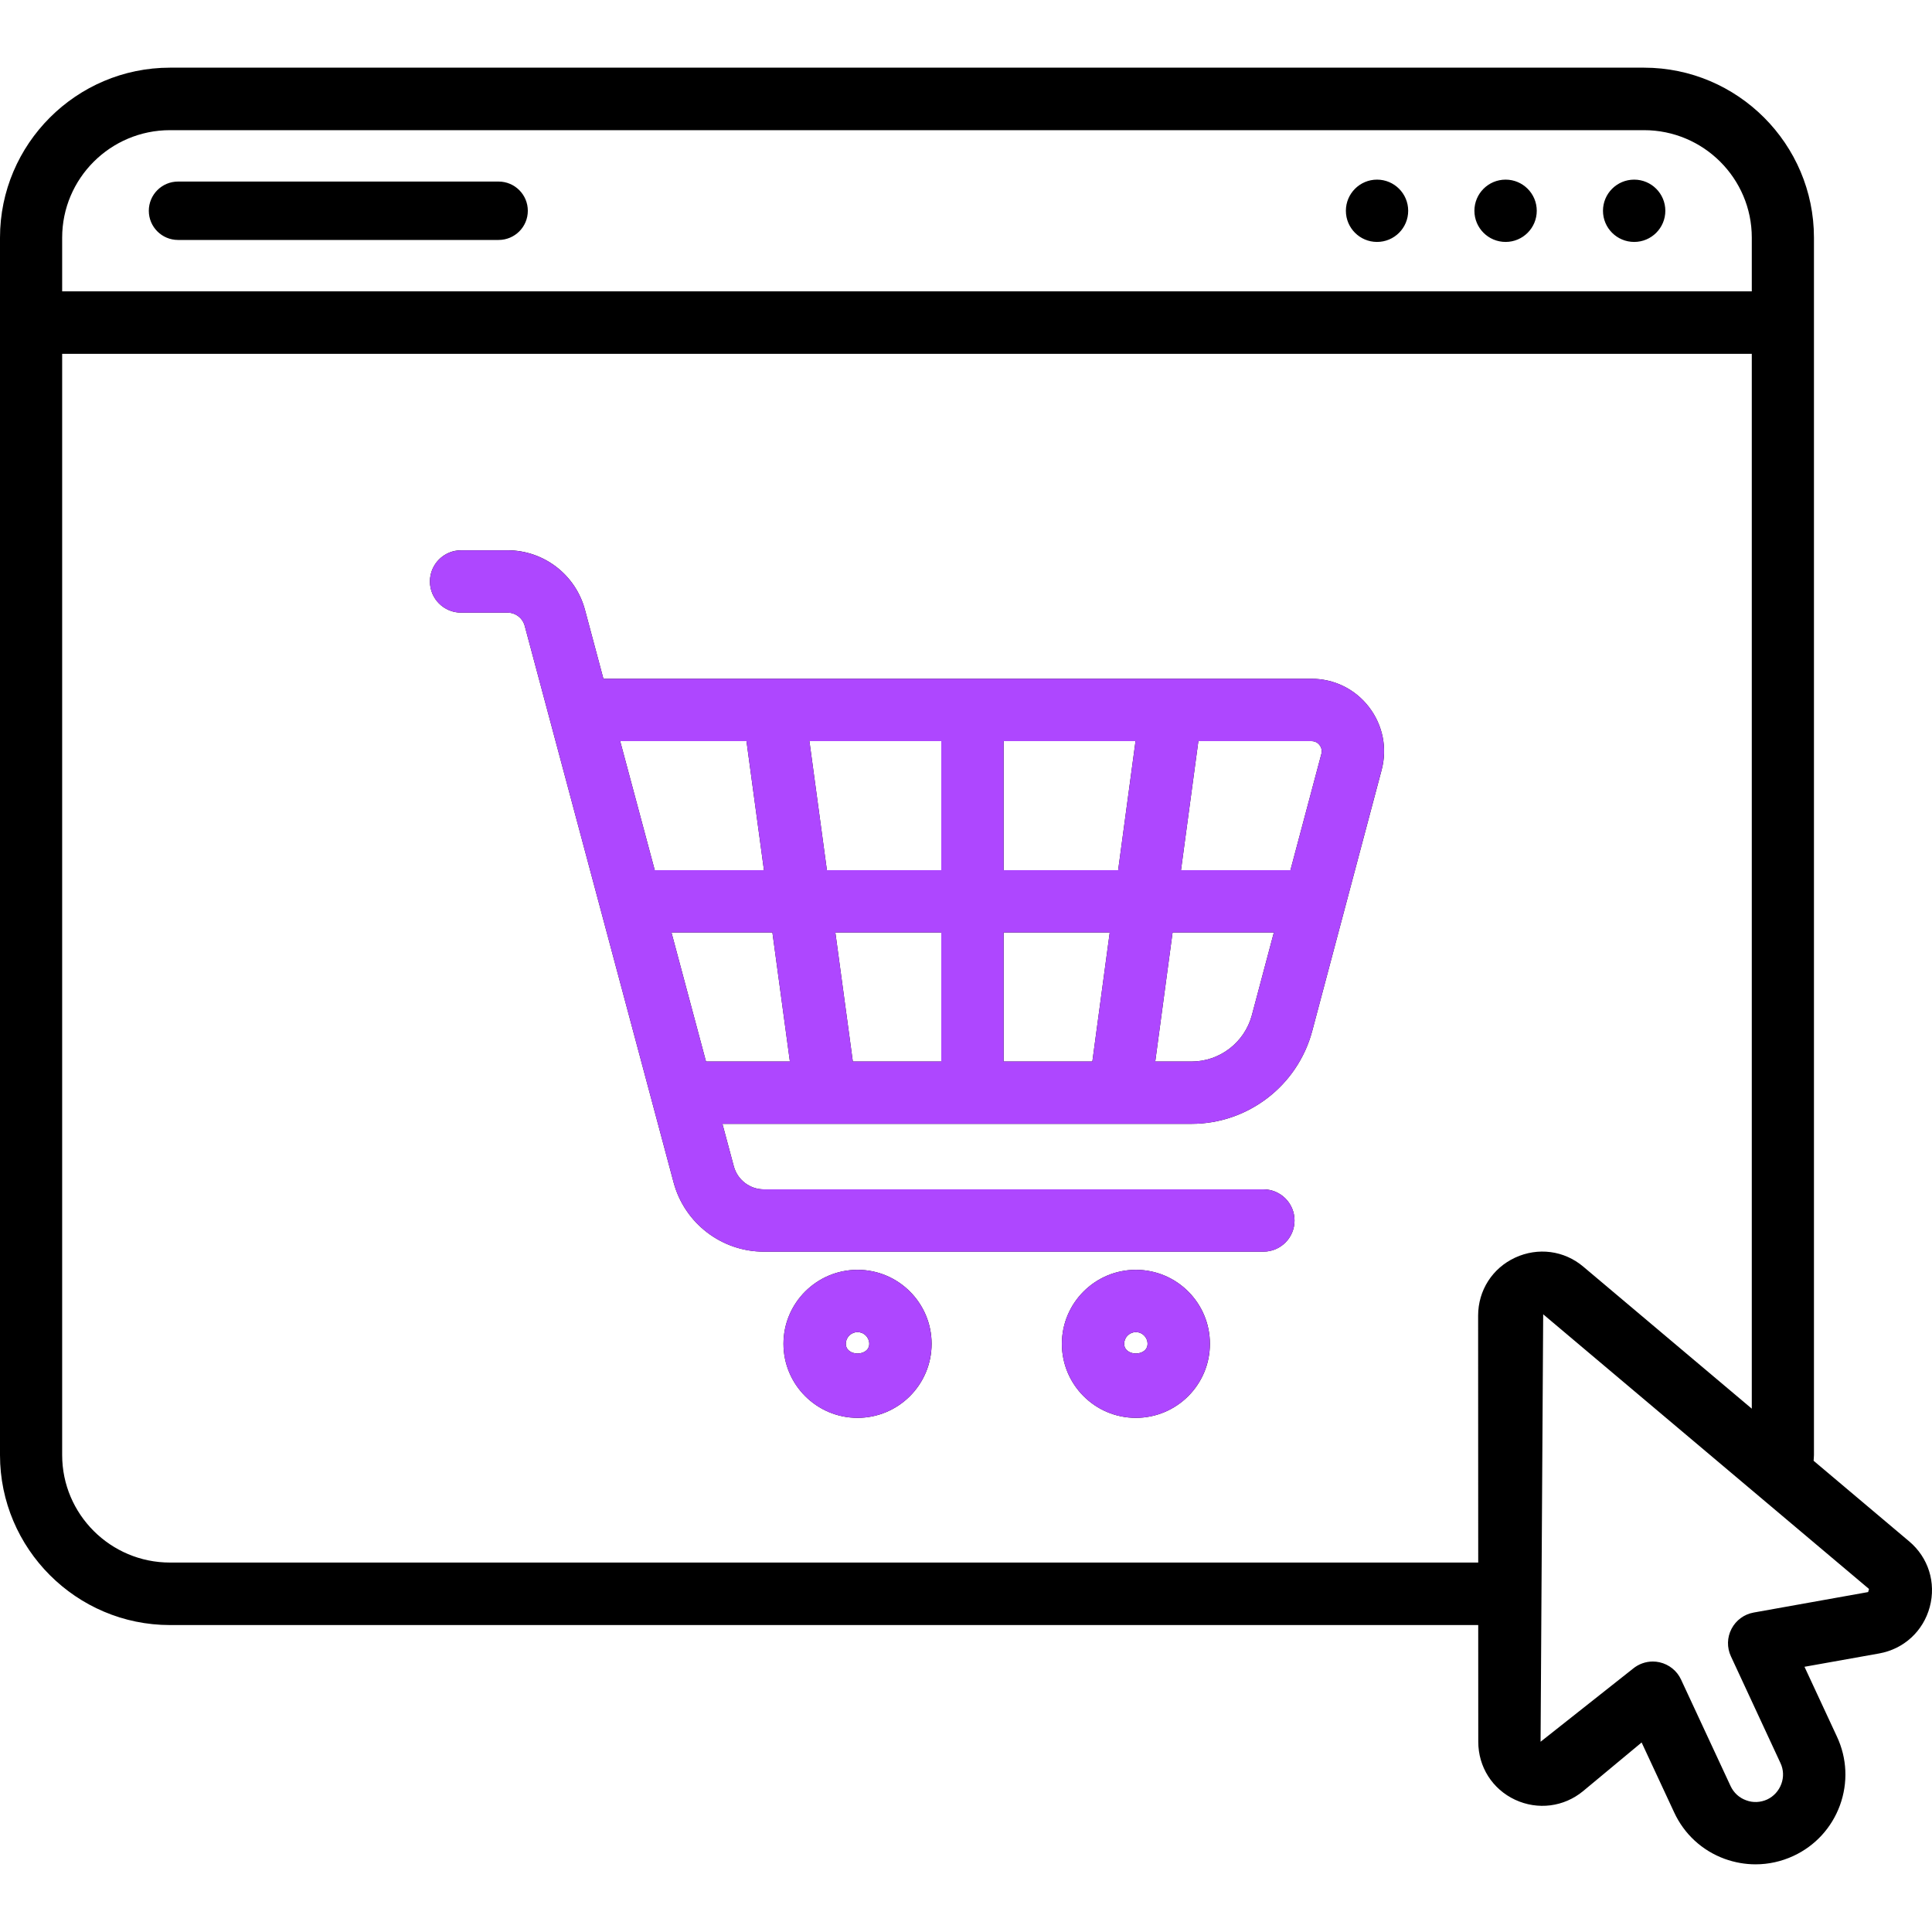
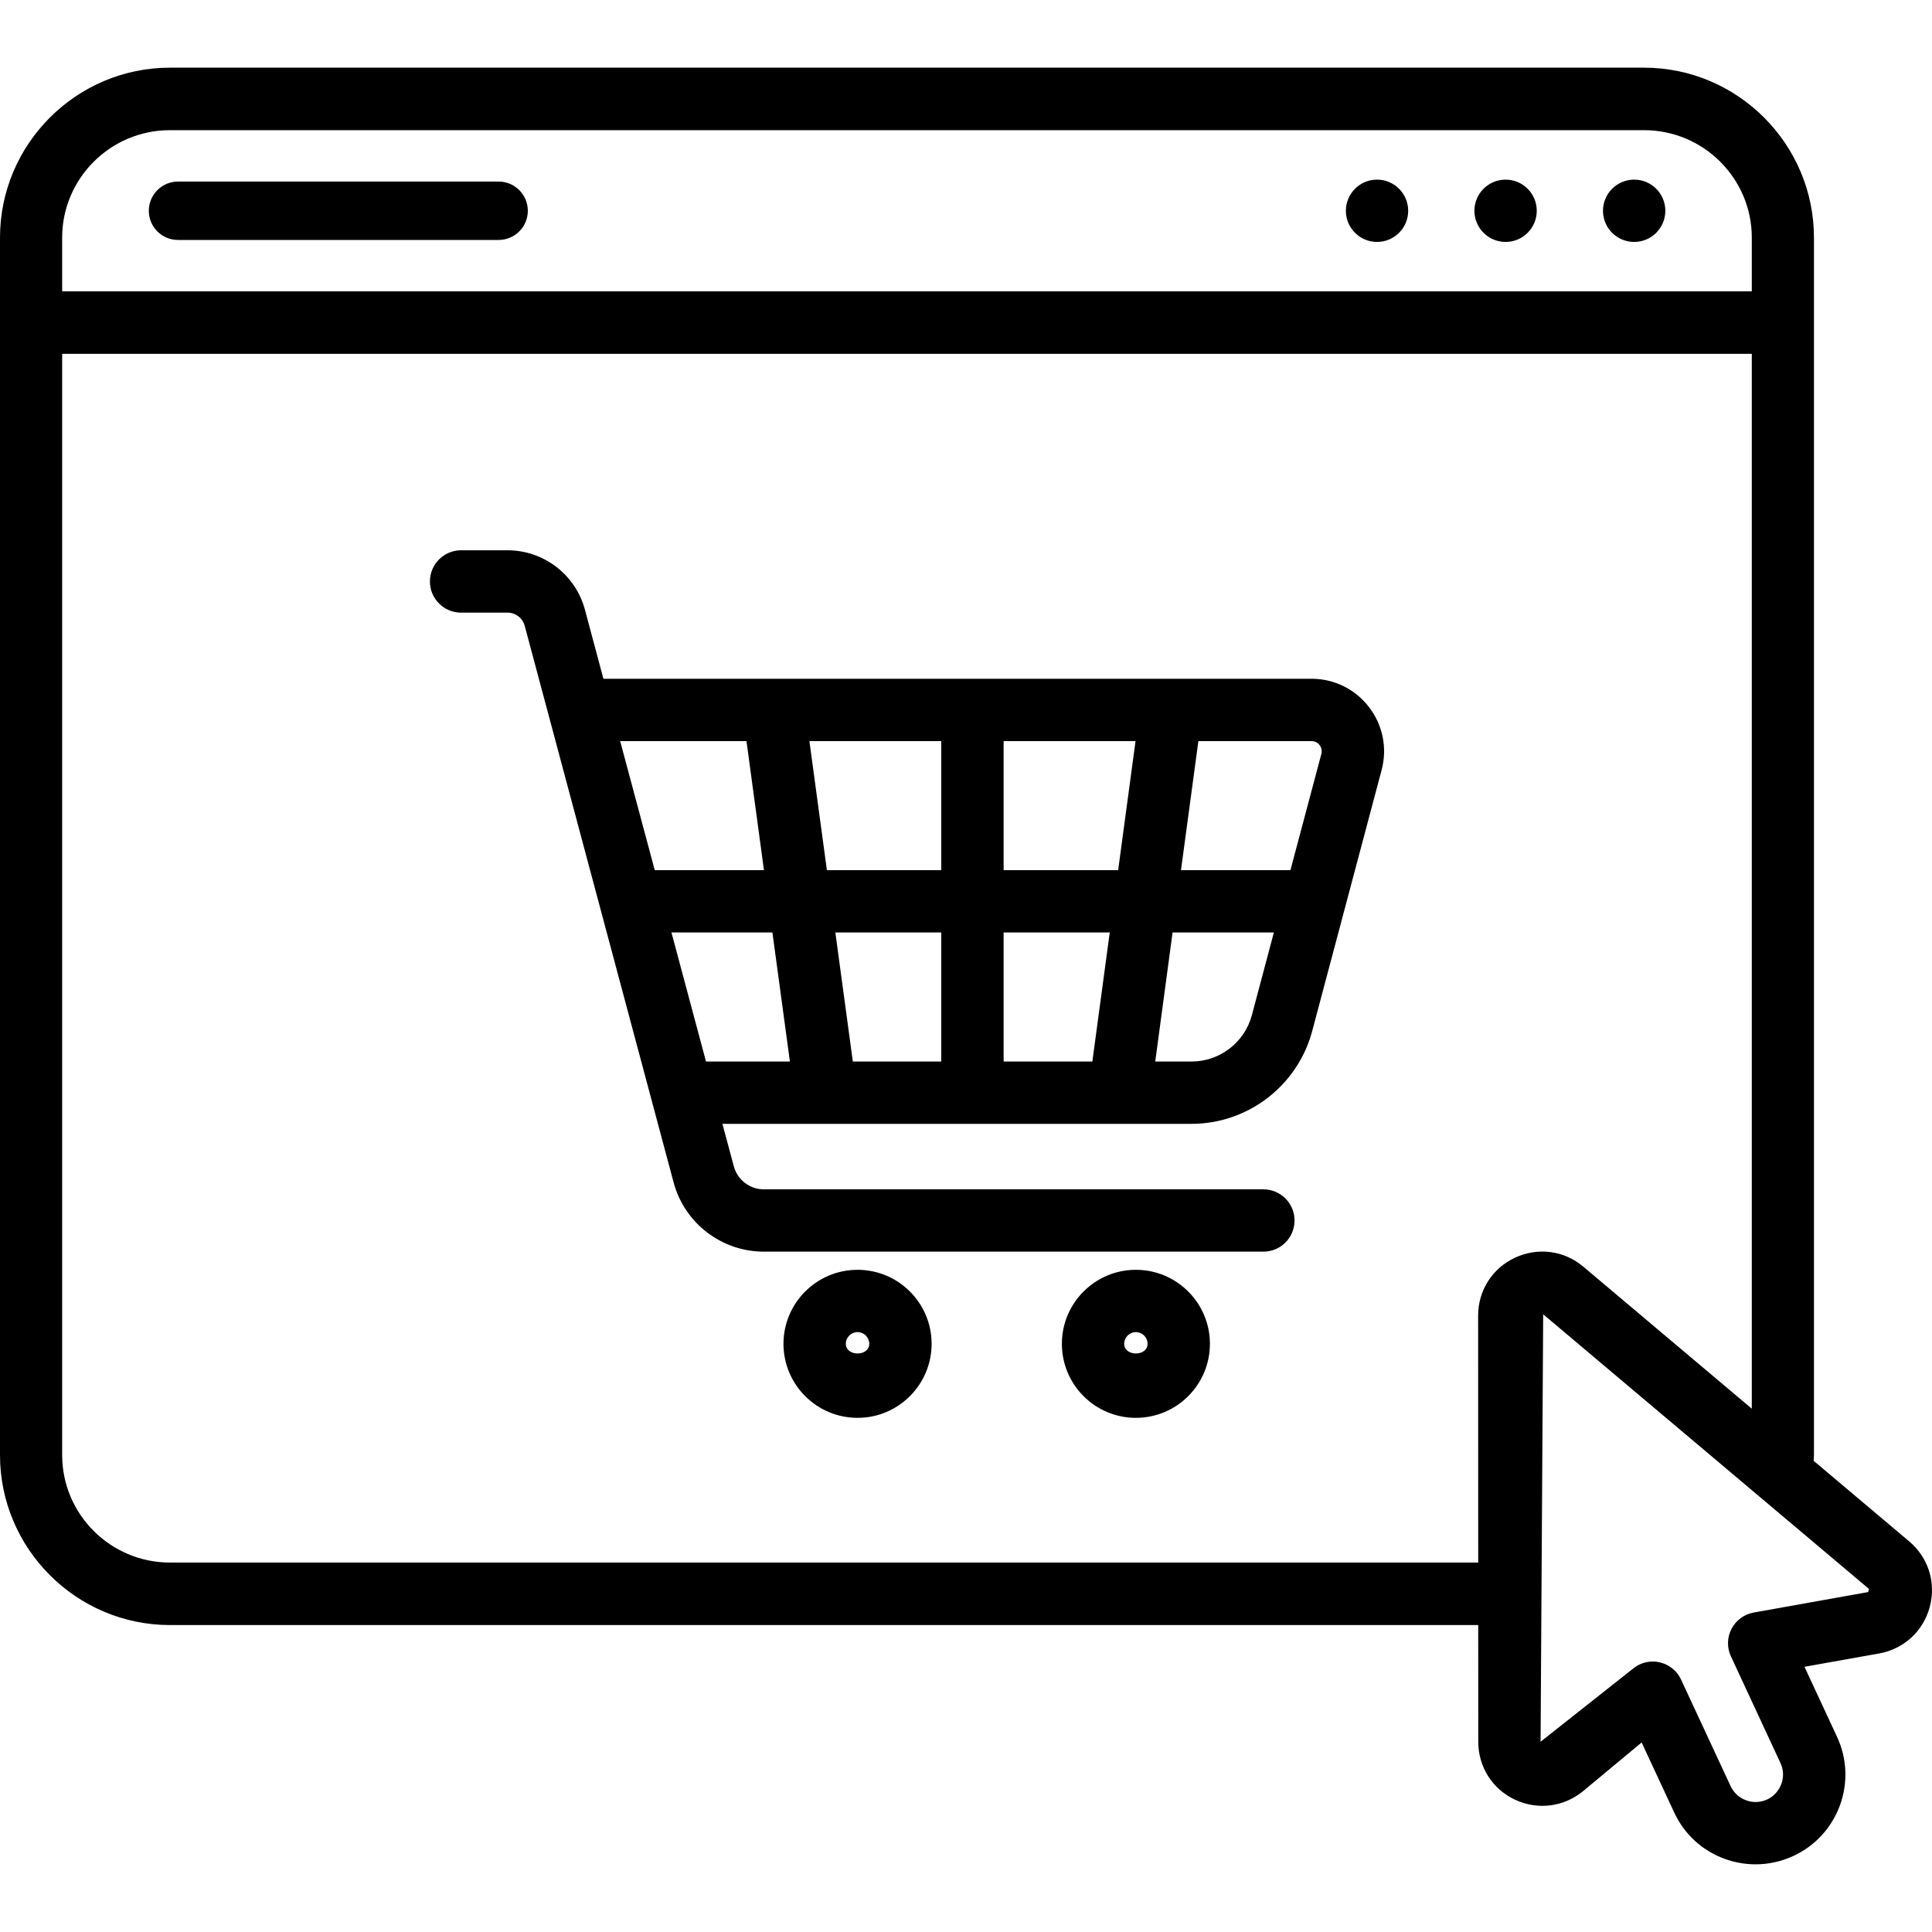
<svg xmlns="http://www.w3.org/2000/svg" width="40" height="40" viewBox="0 0 40 40" fill="none">
  <path d="M17.755 29.355C16.909 29.355 16.221 28.668 16.221 27.822C16.221 26.977 16.909 26.29 17.755 26.29C18.6 26.29 19.288 26.977 19.288 27.822C19.288 28.668 18.6 29.355 17.755 29.355ZM17.755 27.58C17.621 27.58 17.512 27.689 17.512 27.822C17.512 28.089 17.997 28.089 17.997 27.822C17.997 27.689 17.888 27.58 17.755 27.58ZM23.517 29.355C22.672 29.355 21.985 28.668 21.985 27.822C21.985 26.977 22.672 26.29 23.517 26.29C24.363 26.29 25.05 26.977 25.05 27.822C25.05 28.668 24.363 29.355 23.517 29.355ZM23.517 27.58C23.384 27.58 23.275 27.689 23.275 27.822C23.275 28.089 23.759 28.089 23.759 27.822C23.759 27.689 23.651 27.58 23.517 27.58ZM28.344 14.64C28.058 14.267 27.623 14.053 27.153 14.053H12.493L12.111 12.625C11.917 11.899 11.258 11.393 10.508 11.393H9.546C9.19 11.393 8.901 11.682 8.901 12.039C8.901 12.395 9.19 12.684 9.546 12.684H10.508C10.675 12.684 10.821 12.797 10.864 12.958L13.946 24.48C14.172 25.325 14.94 25.914 15.814 25.914H26.157C26.514 25.914 26.802 25.626 26.802 25.269C26.802 24.913 26.514 24.624 26.157 24.624H15.814C15.523 24.624 15.268 24.427 15.193 24.148L14.957 23.268H17.093H23.181H24.669C25.837 23.268 26.864 22.479 27.167 21.35L28.605 15.942C28.726 15.487 28.63 15.013 28.344 14.64ZM27.32 15.426C27.344 15.457 27.381 15.522 27.357 15.611L26.717 18.016H24.451L24.811 15.344H27.153C27.244 15.344 27.297 15.395 27.32 15.426ZM23.15 18.016H20.779V15.344H23.51L23.15 18.016ZM19.488 15.344V18.016H17.12L16.758 15.344H19.488ZM15.455 15.344L15.817 18.016H13.556L12.84 15.344H15.455ZM15.992 19.306L16.354 21.978H14.617L13.902 19.306H15.992ZM17.295 19.306H19.488V21.978H17.657L17.295 19.306ZM20.779 21.978V19.306H22.976L22.616 21.978H20.779ZM24.669 21.978H23.918L24.277 19.306H26.374L25.919 21.017C25.768 21.583 25.254 21.978 24.669 21.978ZM10.928 4.364C10.928 4.03 10.657 3.759 10.323 3.759H3.686C3.352 3.759 3.081 4.03 3.081 4.364C3.081 4.698 3.352 4.968 3.686 4.968H10.323C10.657 4.968 10.928 4.698 10.928 4.364ZM29.155 4.364C29.155 4.72 28.866 5.009 28.51 5.009C28.154 5.009 27.865 4.72 27.865 4.364C27.865 4.008 28.154 3.719 28.51 3.719C28.866 3.719 29.155 4.008 29.155 4.364ZM31.172 3.719C30.815 3.719 30.526 4.008 30.526 4.364C30.526 4.72 30.815 5.009 31.172 5.009C31.528 5.009 31.817 4.72 31.817 4.364C31.817 4.008 31.528 3.719 31.172 3.719ZM33.834 3.719C33.477 3.719 33.188 4.008 33.188 4.364C33.188 4.72 33.477 5.009 33.834 5.009C34.19 5.009 34.479 4.72 34.479 4.364C34.479 4.008 34.19 3.719 33.834 3.719ZM39.528 31.913L37.549 30.244C37.55 30.205 37.556 30.166 37.556 30.126V4.92C37.556 2.982 35.975 1.401 34.038 1.401H3.519C1.581 1.401 0 2.982 0 4.92V30.126C0 32.063 1.581 33.645 3.519 33.645H30.605L30.606 36.061C30.606 36.582 30.898 37.042 31.369 37.262C31.837 37.48 32.38 37.412 32.779 37.081L33.988 36.076L34.661 37.522C34.869 37.973 35.242 38.316 35.708 38.486C35.916 38.561 36.133 38.599 36.347 38.599C36.614 38.599 36.881 38.541 37.131 38.425C37.581 38.216 37.923 37.843 38.094 37.377C38.264 36.909 38.242 36.404 38.032 35.955L37.36 34.509L38.906 34.233C39.418 34.141 39.819 33.772 39.954 33.269C40.088 32.767 39.925 32.247 39.528 31.913ZM1.287 4.92C1.287 3.694 2.287 2.695 3.519 2.695H34.038C35.269 2.695 36.269 3.694 36.269 4.92V6.032H1.287V4.92ZM30.603 27.239L30.605 32.351H3.519C2.287 32.351 1.287 31.351 1.287 30.126V7.326H36.269V29.165L32.782 26.226C32.383 25.888 31.841 25.82 31.369 26.038C30.897 26.257 30.603 26.717 30.603 27.239ZM38.678 32.962L36.308 33.386C36.111 33.421 35.941 33.546 35.849 33.724C35.756 33.901 35.752 34.112 35.837 34.293L36.862 36.501C36.927 36.637 36.933 36.792 36.881 36.934C36.828 37.077 36.724 37.192 36.588 37.256C36.449 37.319 36.293 37.327 36.152 37.273C36.008 37.222 35.895 37.117 35.83 36.979L34.804 34.773C34.72 34.592 34.556 34.46 34.361 34.416C34.314 34.405 34.266 34.4 34.22 34.4C34.071 34.4 33.925 34.452 33.808 34.549L31.896 36.061L31.95 27.211L38.696 32.898L38.678 32.962Z" fill="black" />
-   <path d="M17.754 29.355C16.909 29.355 16.221 28.668 16.221 27.822C16.221 26.977 16.909 26.29 17.754 26.29C18.6 26.29 19.287 26.977 19.287 27.822C19.287 28.668 18.6 29.355 17.754 29.355ZM17.754 27.58C17.621 27.58 17.512 27.689 17.512 27.822C17.512 28.09 17.997 28.09 17.997 27.822C17.997 27.689 17.888 27.58 17.754 27.58ZM23.517 29.355C22.672 29.355 21.985 28.668 21.985 27.822C21.985 26.977 22.672 26.29 23.517 26.29C24.363 26.29 25.049 26.977 25.049 27.822C25.049 28.668 24.363 29.355 23.517 29.355ZM23.517 27.58C23.384 27.58 23.275 27.689 23.275 27.822C23.275 28.09 23.759 28.09 23.759 27.822C23.759 27.689 23.651 27.58 23.517 27.58ZM28.344 14.64C28.058 14.267 27.623 14.053 27.153 14.053H12.493L12.111 12.625C11.917 11.9 11.258 11.394 10.508 11.394H9.546C9.19 11.394 8.901 11.682 8.901 12.039C8.901 12.395 9.19 12.684 9.546 12.684H10.508C10.675 12.684 10.821 12.797 10.864 12.958L13.946 24.48C14.172 25.325 14.94 25.915 15.814 25.915H26.157C26.514 25.915 26.802 25.626 26.802 25.269C26.802 24.913 26.514 24.624 26.157 24.624H15.814C15.523 24.624 15.268 24.427 15.193 24.148L14.957 23.268H17.093H23.181H24.669C25.837 23.268 26.864 22.479 27.167 21.35L28.604 15.942C28.725 15.487 28.63 15.013 28.344 14.64ZM27.32 15.426C27.344 15.457 27.381 15.522 27.357 15.611L26.717 18.016H24.451L24.811 15.344H27.153C27.244 15.344 27.296 15.395 27.32 15.426ZM23.15 18.016H20.779V15.344H23.51L23.15 18.016ZM19.488 15.344V18.016H17.12L16.758 15.344H19.488ZM15.455 15.344L15.817 18.016H13.556L12.84 15.344H15.455ZM15.992 19.306L16.354 21.978H14.617L13.902 19.306H15.992ZM17.295 19.306H19.488V21.978H17.657L17.295 19.306ZM20.779 21.978V19.306H22.976L22.616 21.978H20.779ZM24.669 21.978H23.918L24.277 19.306H26.374L25.919 21.017C25.768 21.583 25.254 21.978 24.669 21.978Z" fill="#AE47FF" />
</svg>